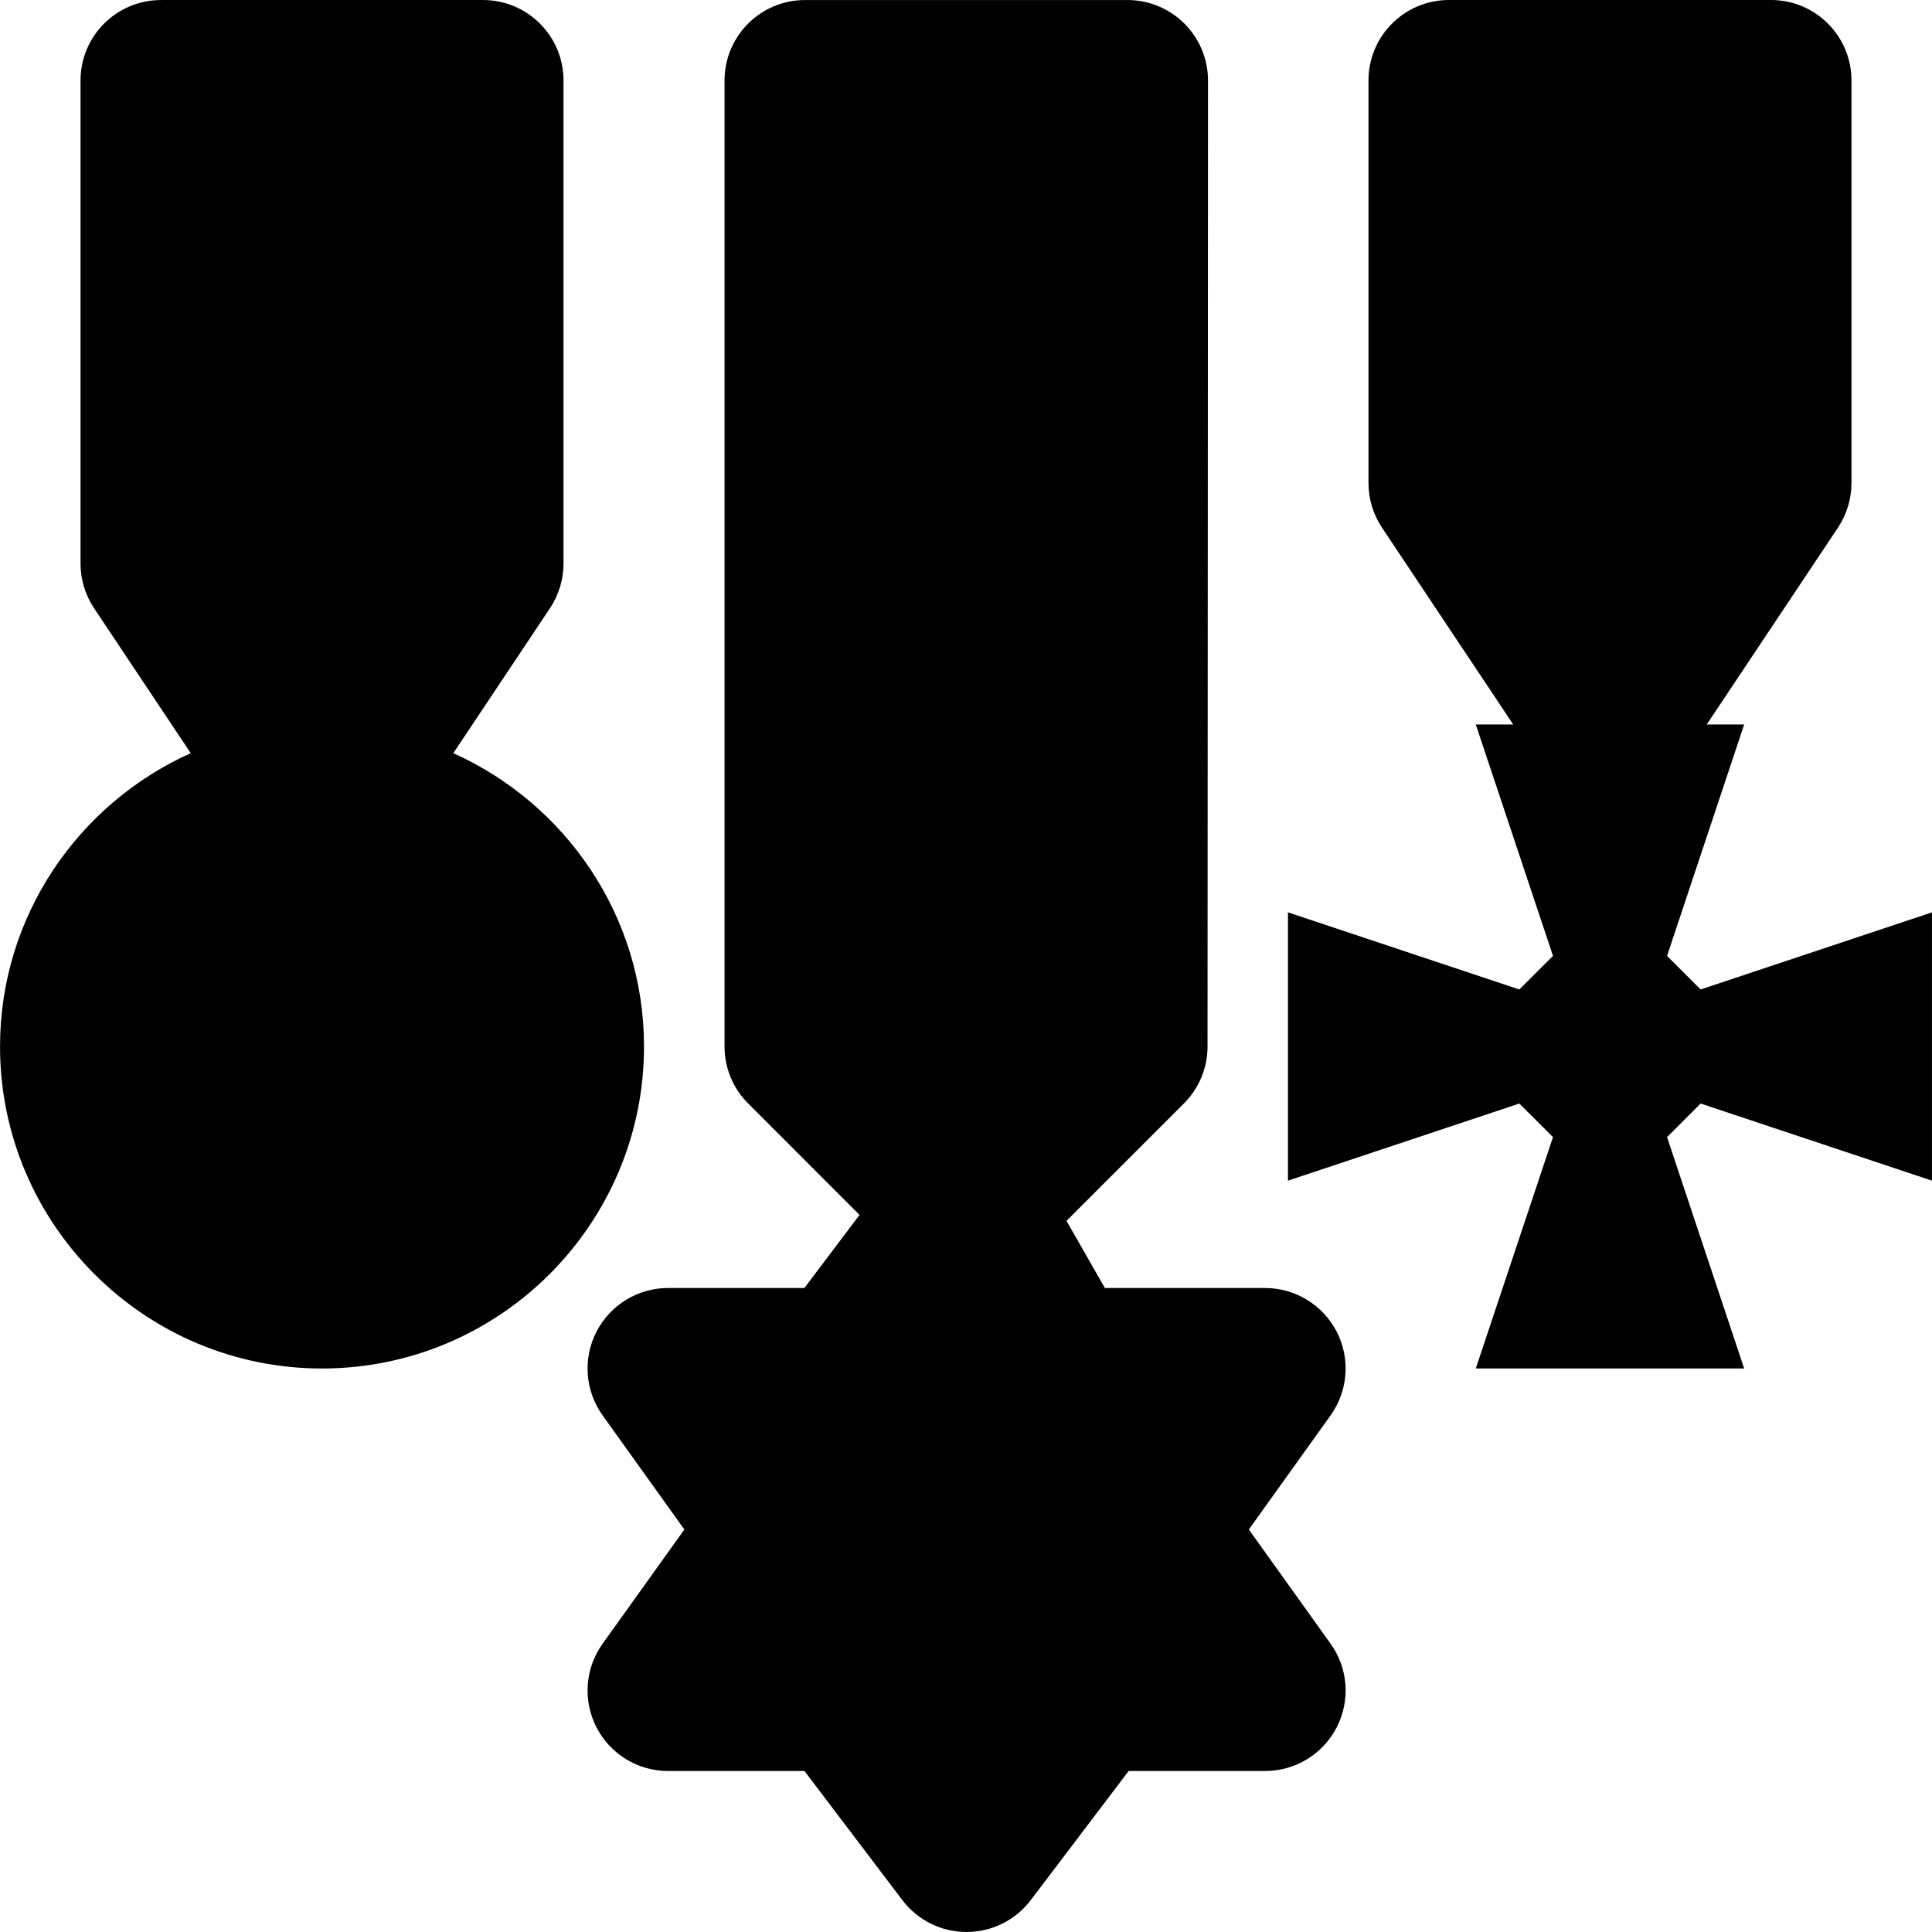
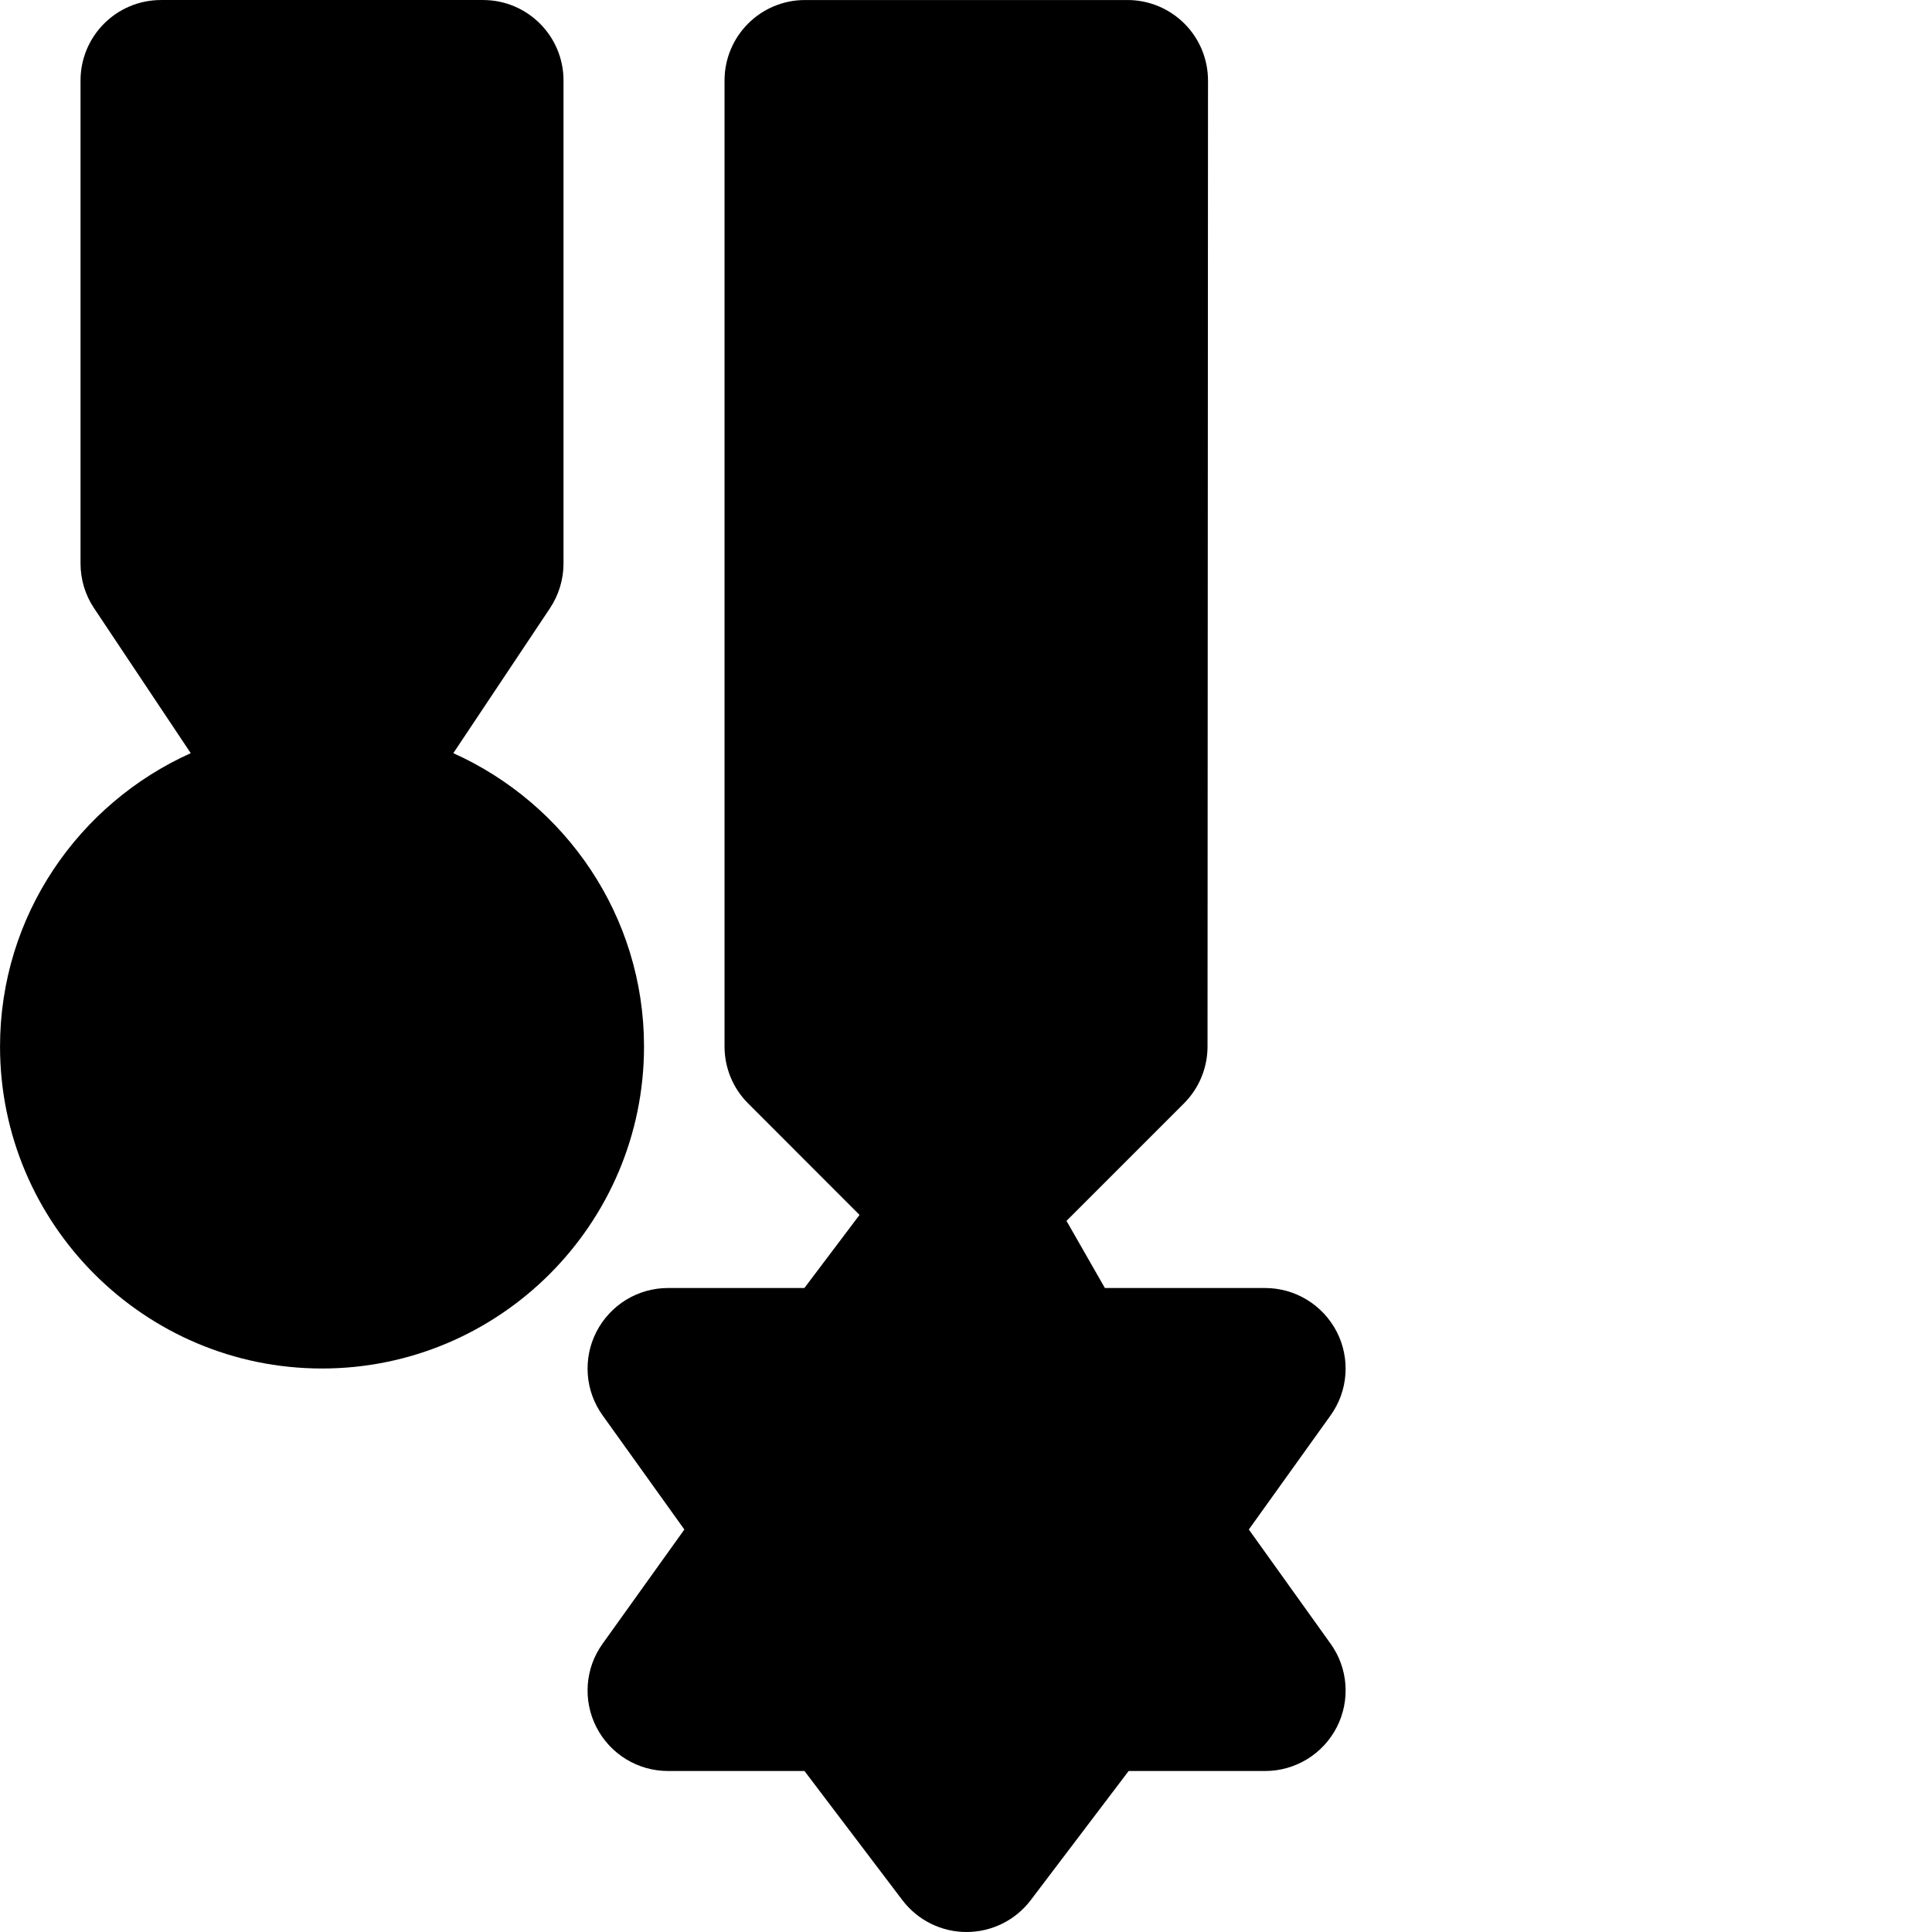
<svg xmlns="http://www.w3.org/2000/svg" fill="#000000" height="800px" width="800px" version="1.1" id="Layer_1" viewBox="0 0 491.528 491.528" xml:space="preserve">
  <g>
    <g>
      <g>
        <path d="M115.33,191.617l24.596-36.885c2.232-3.359,3.441-7.332,3.441-11.366V20.486c0-11.305-9.155-20.48-20.48-20.48h-81.92     c-11.325,0-20.48,9.175-20.48,20.48v122.88c0,4.035,1.188,8.008,3.441,11.366l24.596,36.885     c-28.529,12.82-48.517,41.39-48.517,74.629c0,45.179,36.741,81.92,81.92,81.92c45.179,0,81.92-36.741,81.92-81.92     C163.847,233.007,143.859,204.438,115.33,191.617z" />
        <path d="M340.082,338.809c-3.523-6.82-10.547-11.121-18.227-11.121h-40.755l-9.769-17.08l29.88-29.88     c3.83-3.83,6.001-9.032,6.001-14.459l0.123-245.76c0-5.448-2.15-10.65-6.001-14.5c-3.83-3.83-9.032-6.001-14.479-6.001h-82.043     c-11.325,0-20.48,9.175-20.48,20.48v245.76c0,5.427,2.15,10.65,6.001,14.479l28.344,28.365l-14.029,18.596h-34.693     c-7.68,0-14.684,4.301-18.207,11.121c-3.502,6.82-2.908,15.053,1.577,21.299l20.787,29.02l-20.787,29.041     c-4.485,6.226-5.079,14.459-1.577,21.279c3.523,6.84,10.527,11.121,18.207,11.121h34.714l24.904,32.85     c3.891,5.12,9.912,8.11,16.323,8.11c6.41,0,12.452-2.99,16.323-8.09l24.924-32.87h34.714c7.68,0,14.705-4.28,18.227-11.121     c3.502-6.82,2.908-15.053-1.577-21.279l-20.787-29.041l20.787-29.02C342.99,353.862,343.584,345.629,340.082,338.809z" />
-         <path d="M491.521,300.38v-68.26l-58.86,19.62l-8.54-8.54l19.62-58.88h-9.523l33.382-50.074c2.232-3.359,3.441-7.311,3.441-11.366     V20.48c0-11.305-9.155-20.48-20.48-20.48h-81.92c-11.325,0-20.48,9.175-20.48,20.48v102.4c0,4.055,1.208,8.008,3.441,11.366     l33.382,50.074h-9.523l19.64,58.88l-8.561,8.54l-58.86-19.62v68.26l58.86-19.62l8.561,8.54l-19.64,58.859h68.28l-19.62-58.859     l8.54-8.54L491.521,300.38z" />
      </g>
    </g>
  </g>
</svg>